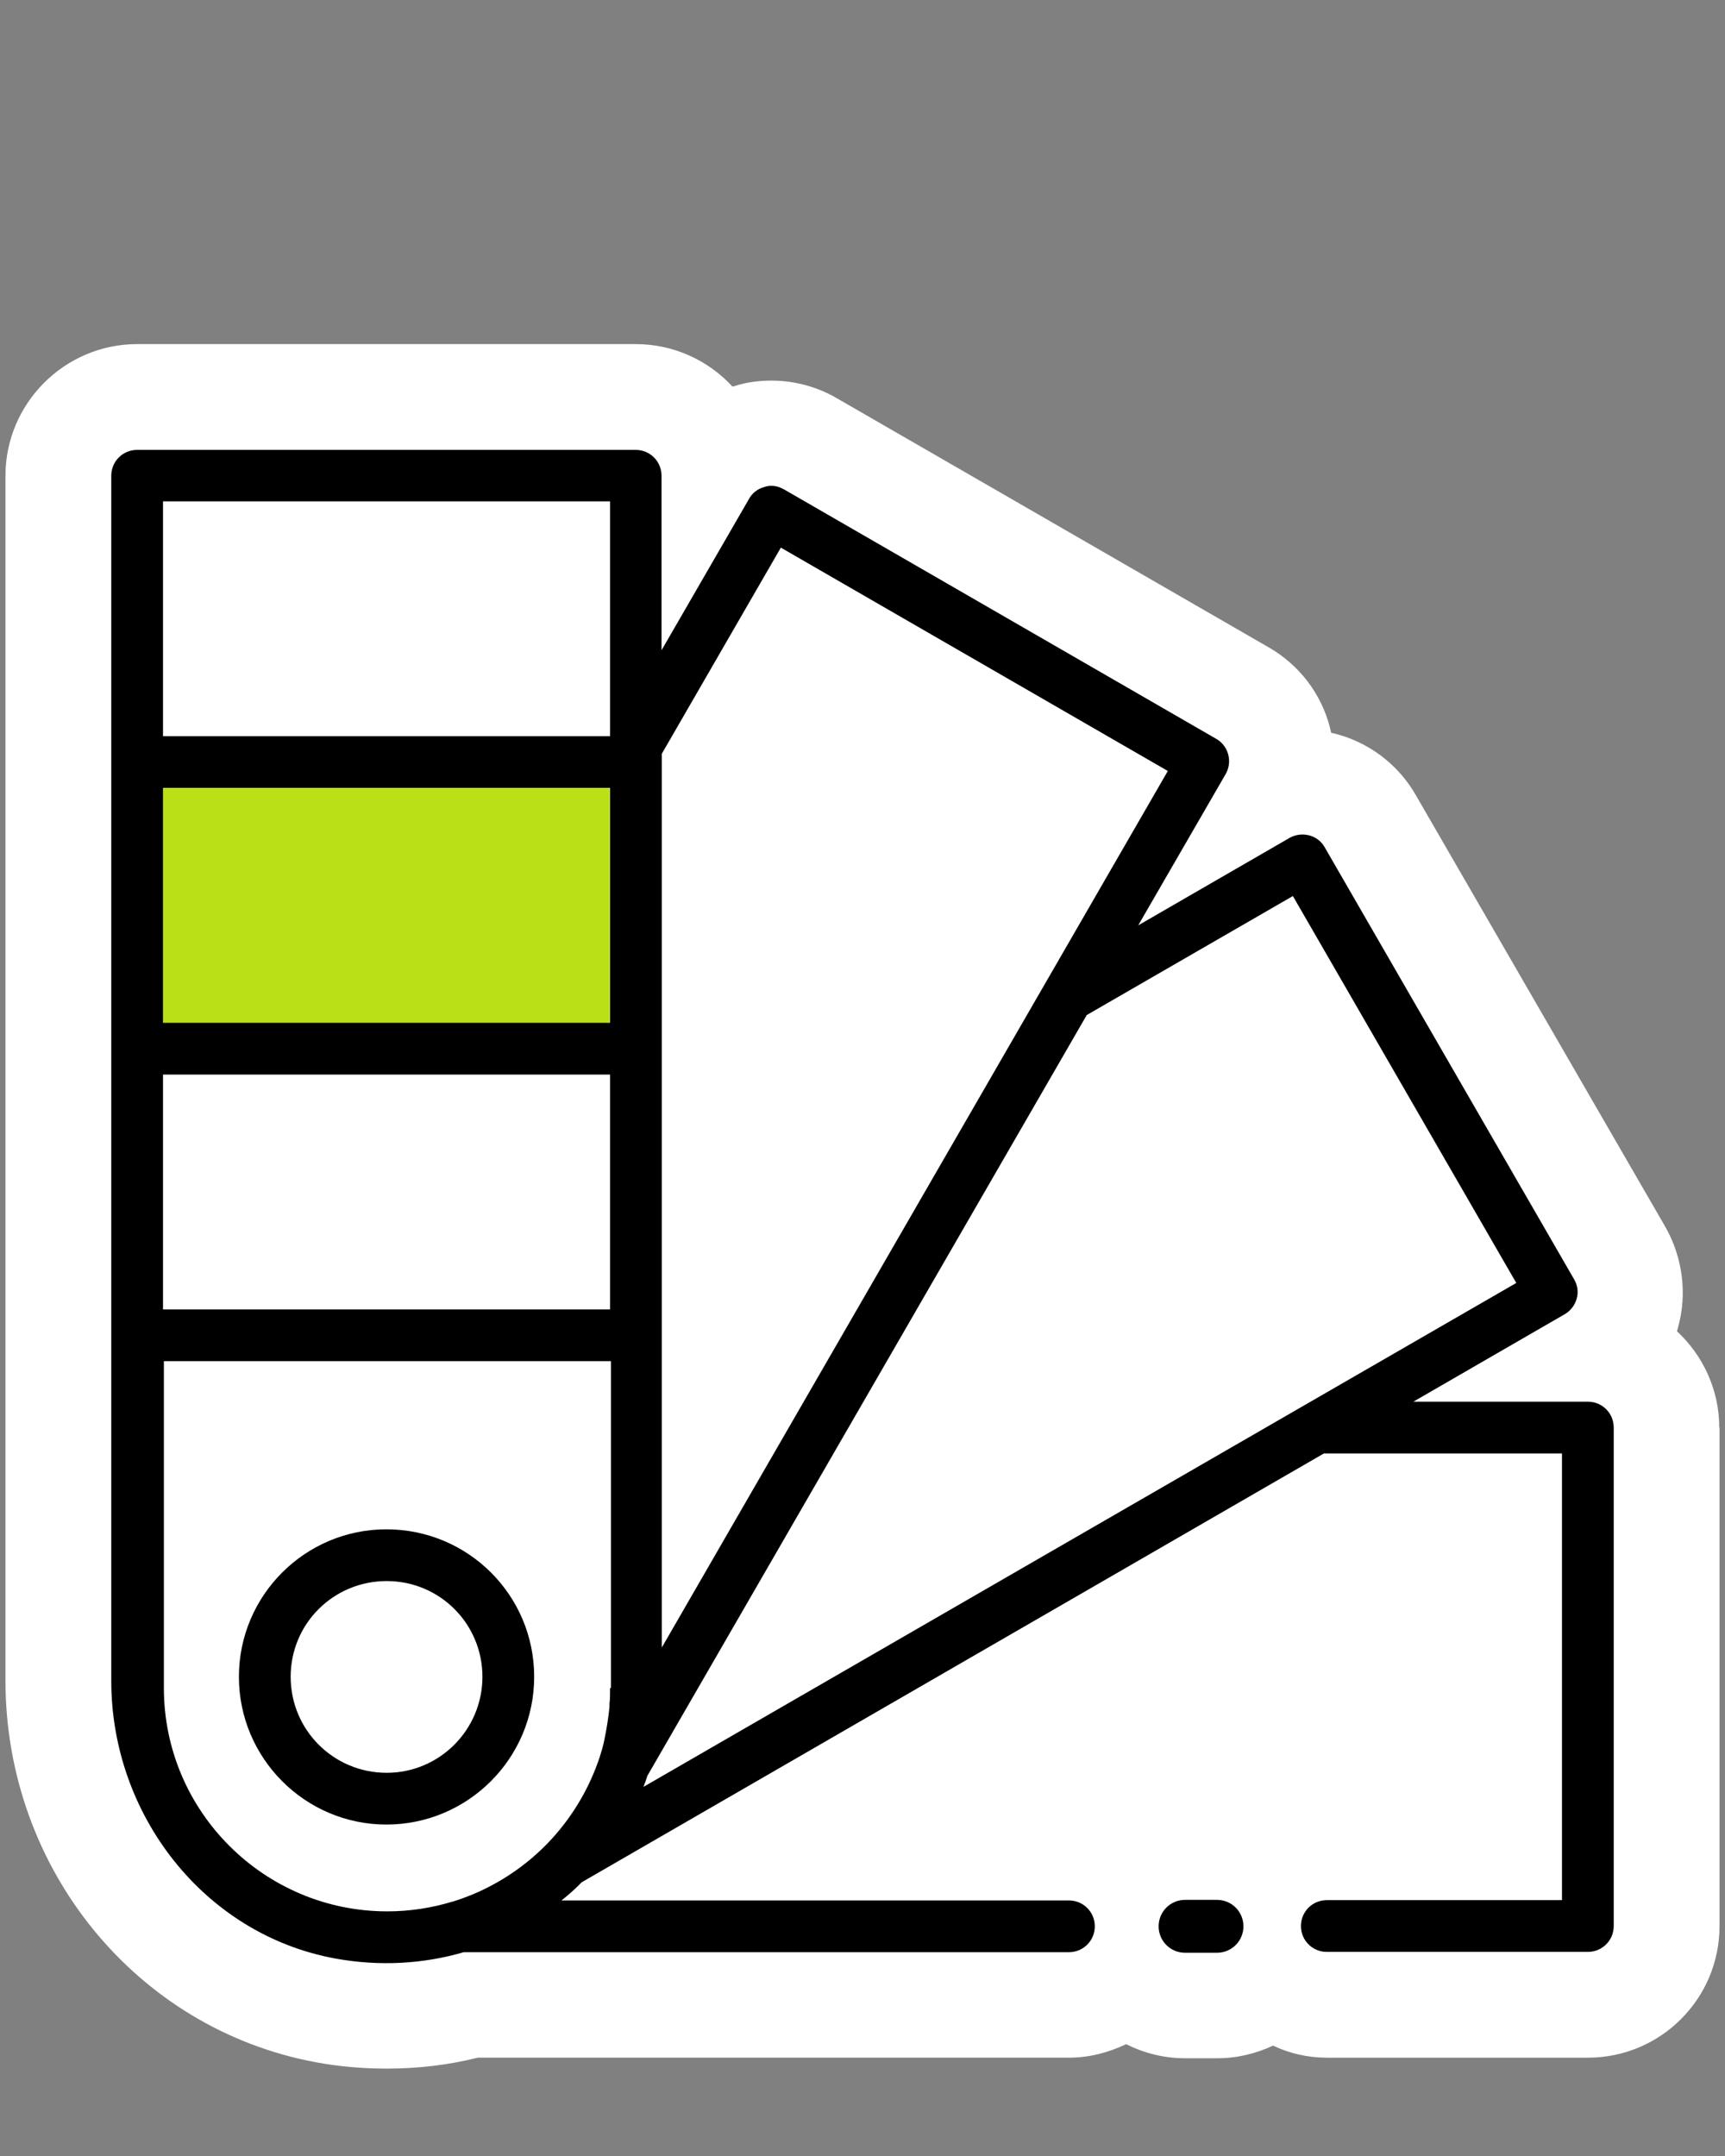
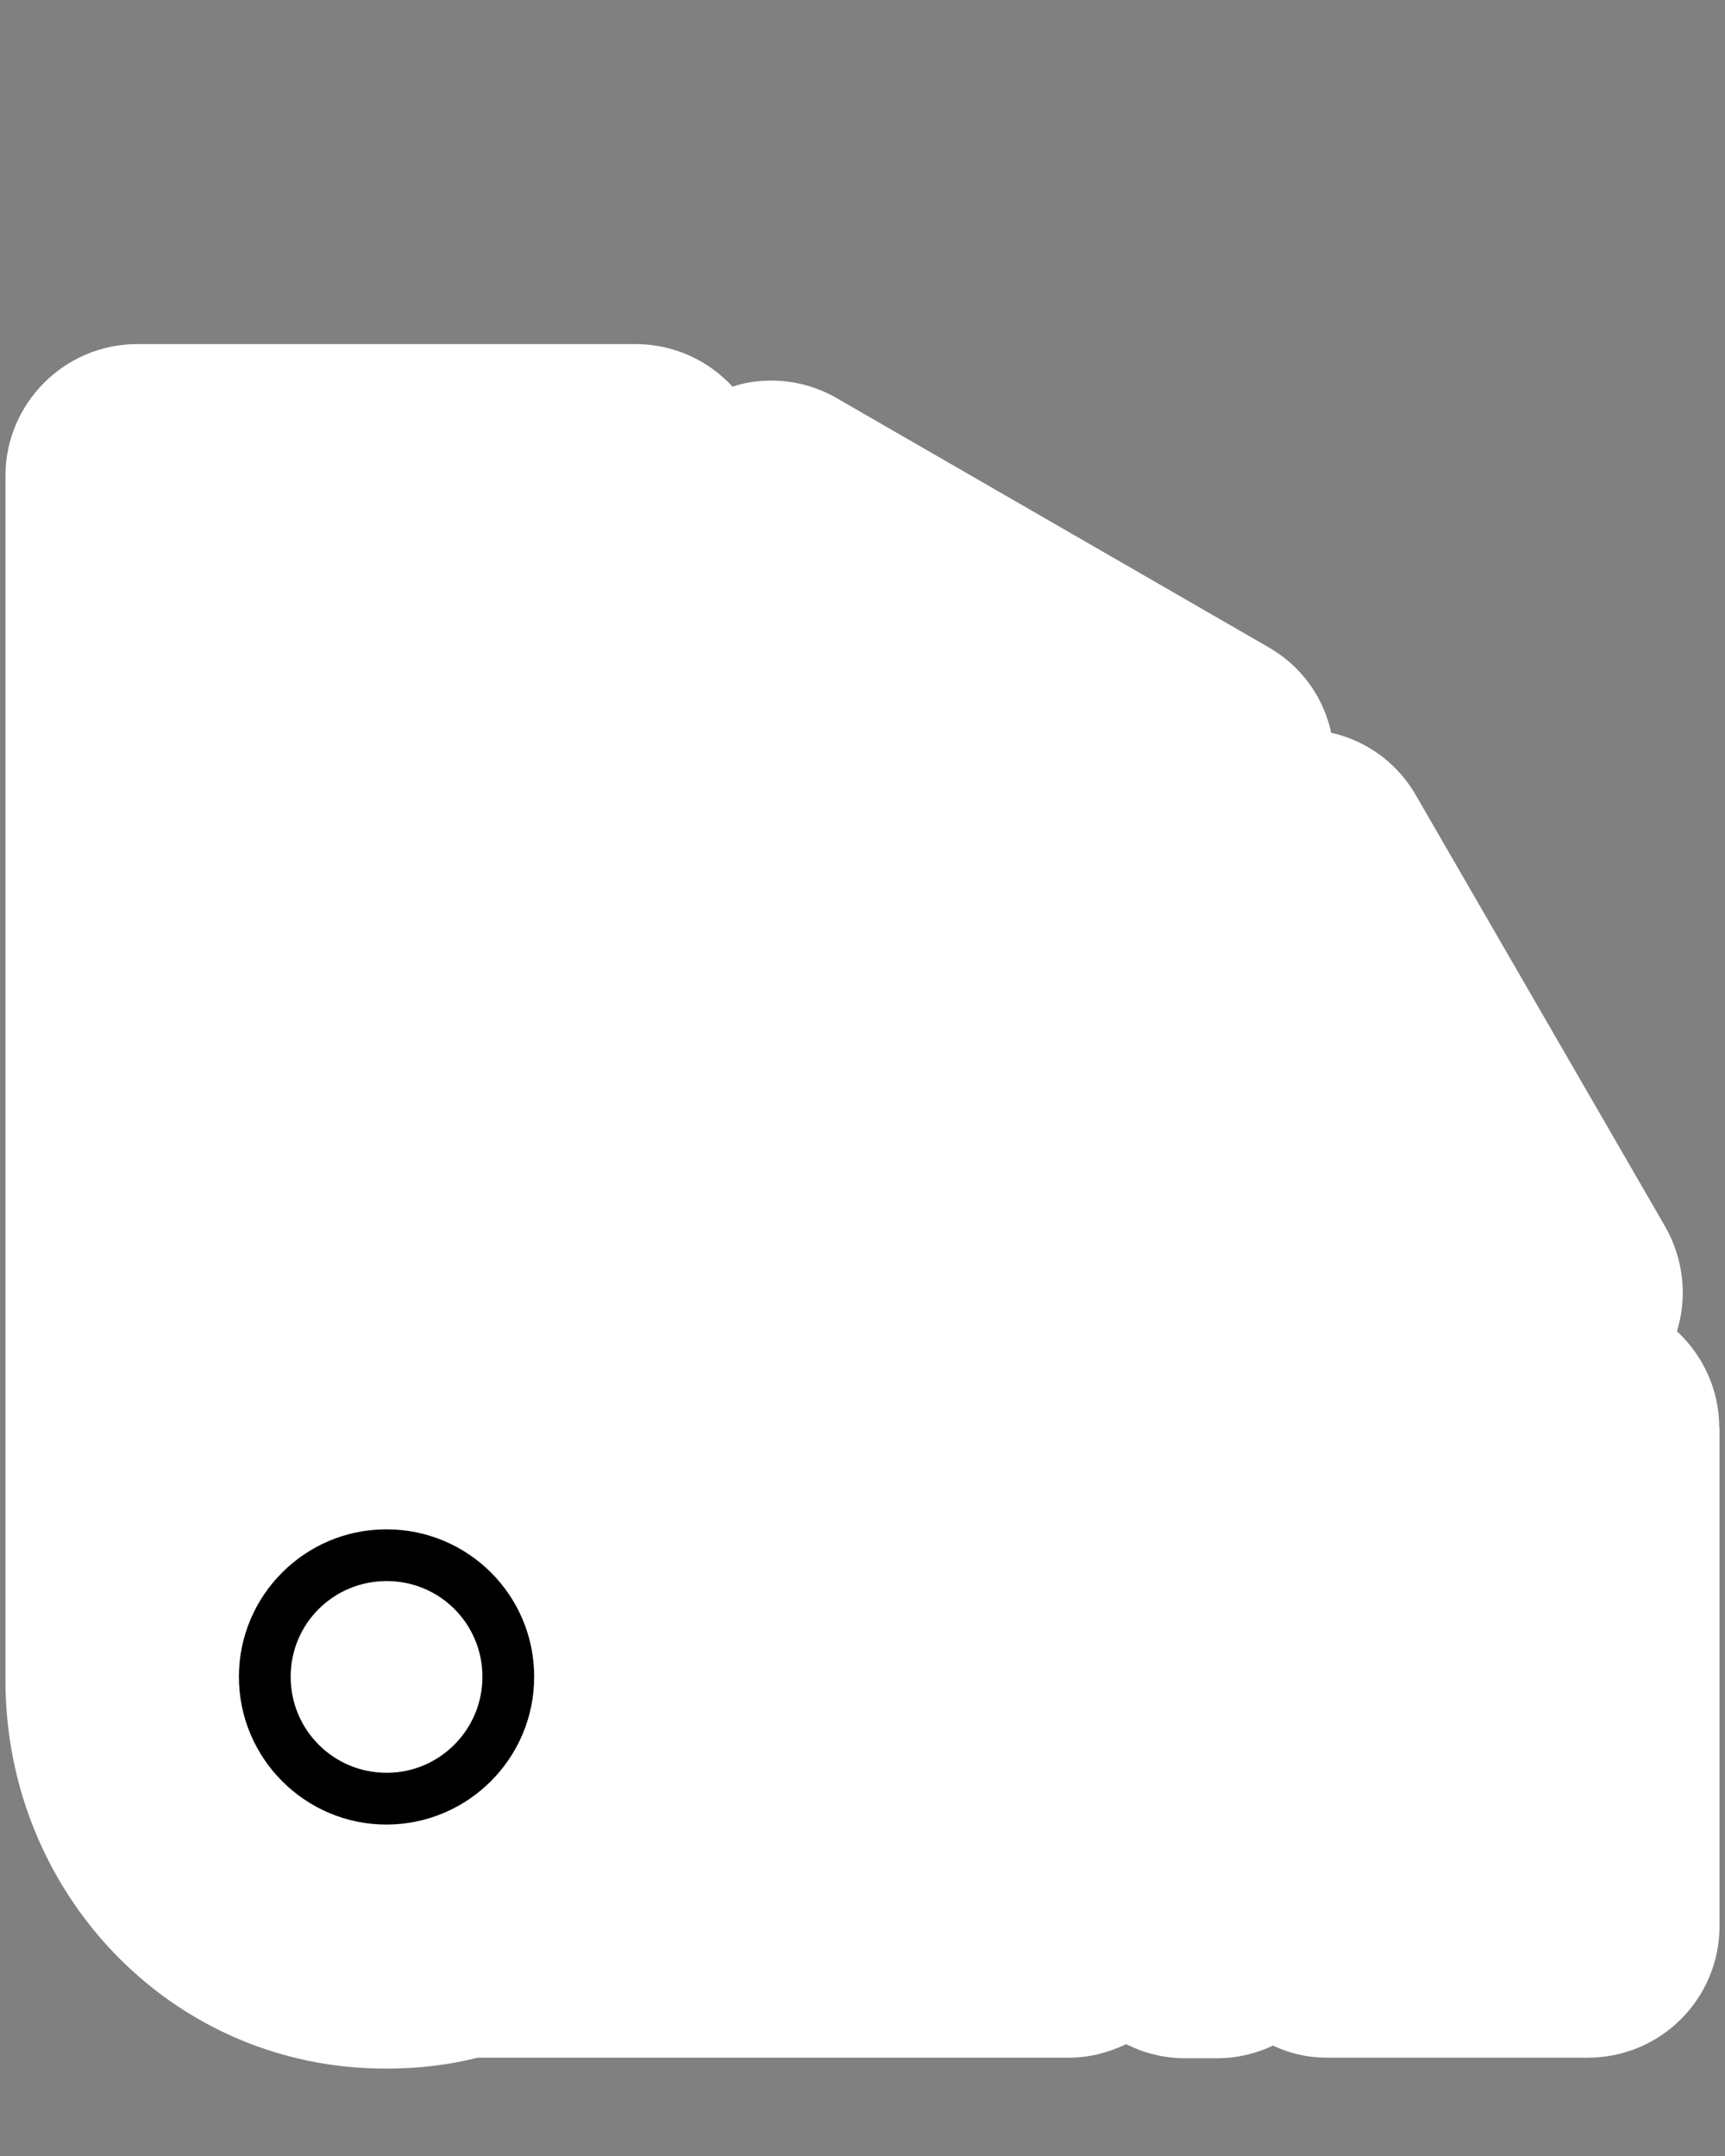
<svg xmlns="http://www.w3.org/2000/svg" id="Calque_1" data-name="Calque 1" viewBox="0 0 60 75">
  <rect x="0" y="0" width="60" height="75" fill="#808080" stroke="none" />
  <defs>
    <style> .cls-1 { fill: #fff; } .cls-2 { fill: #b9e115; } </style>
  </defs>
  <path class="cls-1" d="M59.81,49.66v17.34c0,2.53-2.05,4.58-4.58,4.58h-9.08c-.67,0-1.3-.15-1.87-.42-.6.28-1.25.44-1.95.44h-1.11c-.74,0-1.43-.18-2.05-.49-.61.29-1.28.47-1.99.47h-20.56c-1.04.26-2.1.38-3.18.38-.82,0-1.64-.07-2.45-.22-6.26-1.16-10.8-6.74-10.8-13.28V16.55c0-2.52,2.06-4.58,4.58-4.58h17.34c1.33,0,2.53.57,3.37,1.48.07-.02.13-.04.2-.06.35-.1.75-.15,1.15-.15.8,0,1.59.21,2.29.62l15.01,8.66c1.06.61,1.82,1.6,2.13,2.79.01.06.03.12.04.18,1.26.28,2.35,1.09,2.98,2.23l8.64,14.95c.61,1.07.77,2.34.45,3.49-.01.05-.03.1-.04.15.9.84,1.47,2.03,1.47,3.35Z" />
  <g>
-     <rect class="cls-2" x="5.67" y="27.42" width="15.54" height="8.17" />
    <g>
      <g>
-         <path d="M55.23,48.76h0s-6.07,0-6.07,0l5.26-3.04c.21-.12.36-.32.42-.54.07-.23.03-.48-.09-.68l-8.67-15.02c-.16-.29-.46-.45-.78-.45-.15,0-.31.04-.45.12l-5.26,3.04,3.04-5.26c.25-.43.1-.99-.33-1.23l-15.02-8.67c-.14-.08-.29-.13-.45-.13-.08,0-.15.01-.24.04-.23.06-.43.21-.54.42l-3.04,5.26v-6.07c0-.5-.4-.9-.9-.9H4.77c-.5,0-.9.4-.9.9v41.92c0,4.65,3.22,8.82,7.79,9.66,1.54.28,3.07.19,4.47-.22h21.05c.5,0,.9-.4.9-.9h0c0-.5-.4-.9-.9-.9h-17.65c.24-.19.48-.4.7-.63l25.82-14.92h8.28v15.54h-8.18c-.5,0-.9.4-.9.9h0c0,.5.4.9.9.9h9.08c.5,0,.9-.4.9-.9v-17.34c0-.5-.4-.9-.9-.9ZM21.22,58.72c0,.18,0,.37-.02.55,0,.04,0,.07,0,.11-.04.39-.1.76-.18,1.15h0c-.04.2-.1.4-.16.59-.37,1.12-1,2.17-1.84,3.03-.91.93-2.04,1.62-3.27,2t-.01,0c-.72.22-1.48.34-2.27.34-4.28,0-7.77-3.48-7.77-7.77v-11.37h15.55v11.37ZM21.22,45.55H5.67v-8.17h15.55v8.17ZM21.22,35.58H5.67v-8.17h15.55v8.17ZM21.22,25.61H5.67v-8.17h15.55v8.17ZM23.02,26.22l4.14-7.17,13.46,7.77-4.26,7.38-13.34,23.11v-31.09ZM45.36,48.89l-10.6,6.12-12.38,7.15c.05-.13.1-.26.14-.39l15.28-26.46,7.17-4.14,7.77,13.46-7.38,4.26Z" />
        <path d="M13.44,53.2c-2.83,0-5.13,2.3-5.13,5.13s2.3,5.14,5.13,5.14,5.14-2.3,5.14-5.14-2.3-5.13-5.14-5.13ZM13.45,61.67c-1.85,0-3.34-1.49-3.34-3.34s1.49-3.33,3.34-3.33,3.33,1.49,3.33,3.33-1.49,3.34-3.33,3.34Z" />
      </g>
-       <path d="M42.33,67.93h-1.11c-.51,0-.92-.41-.92-.92s.41-.92.92-.92h1.11c.51,0,.92.41.92.92s-.41.92-.92.92Z" />
    </g>
  </g>
</svg>